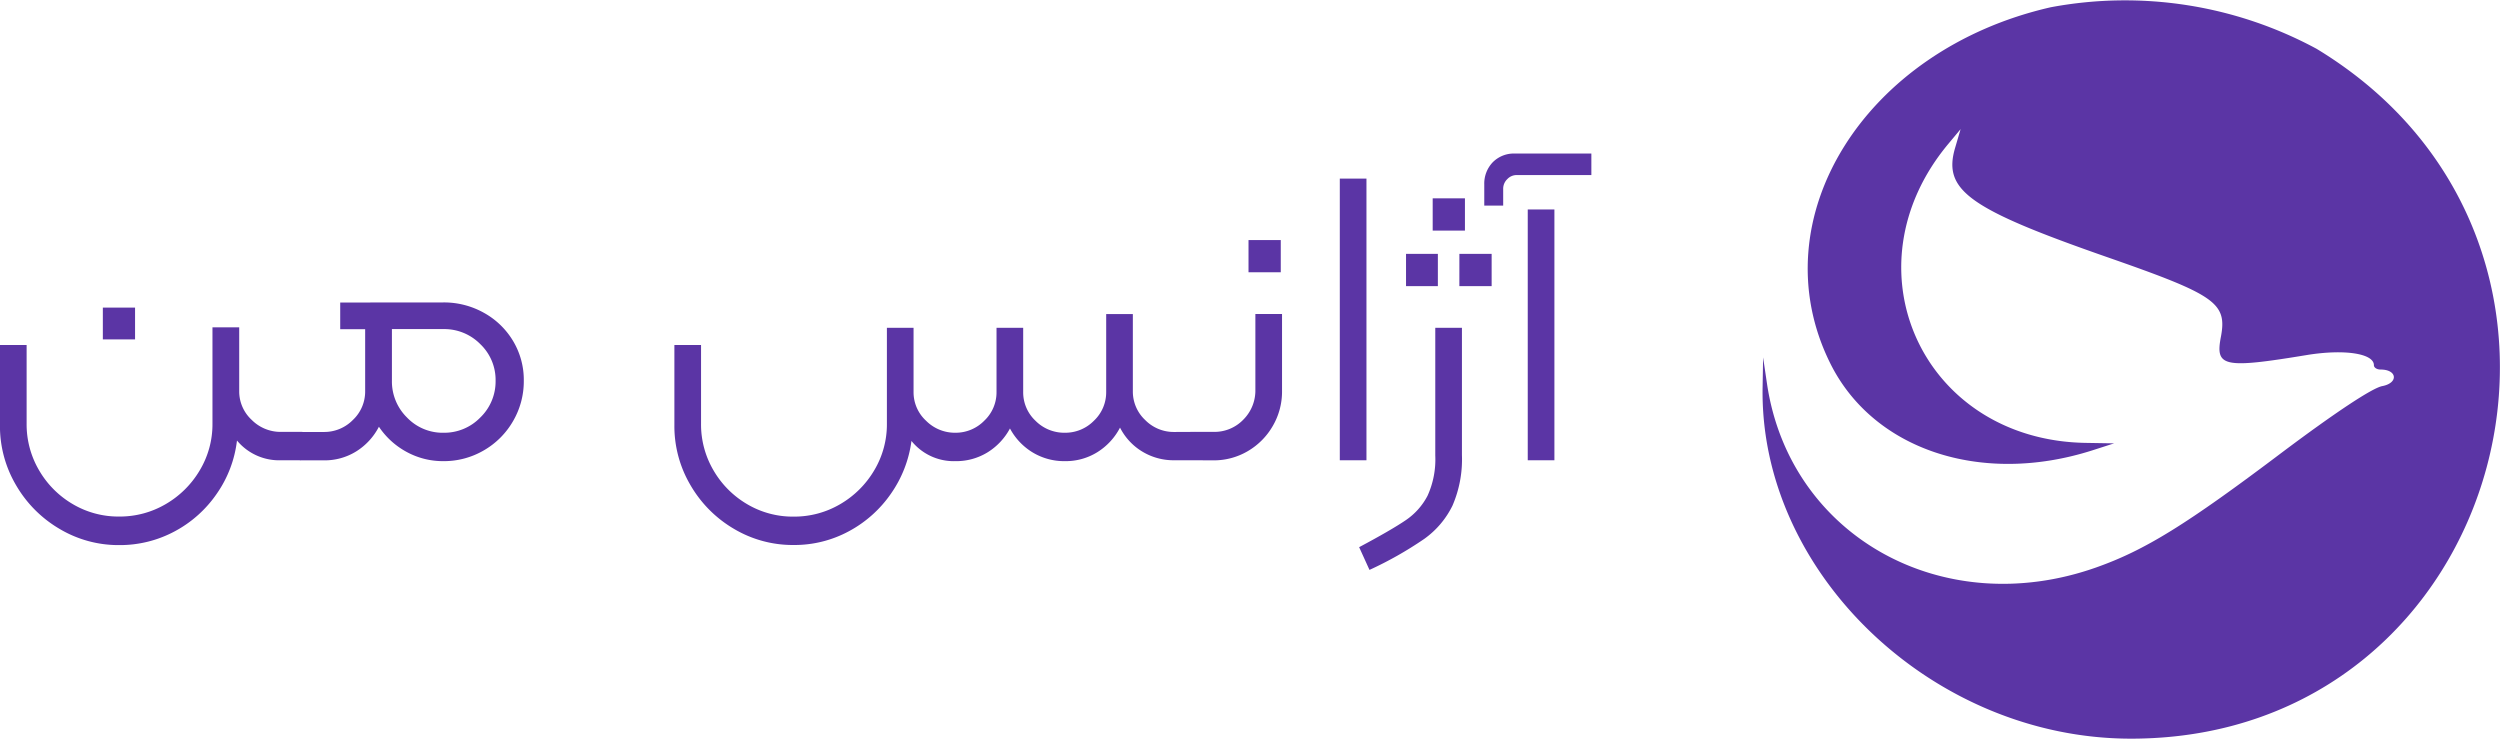
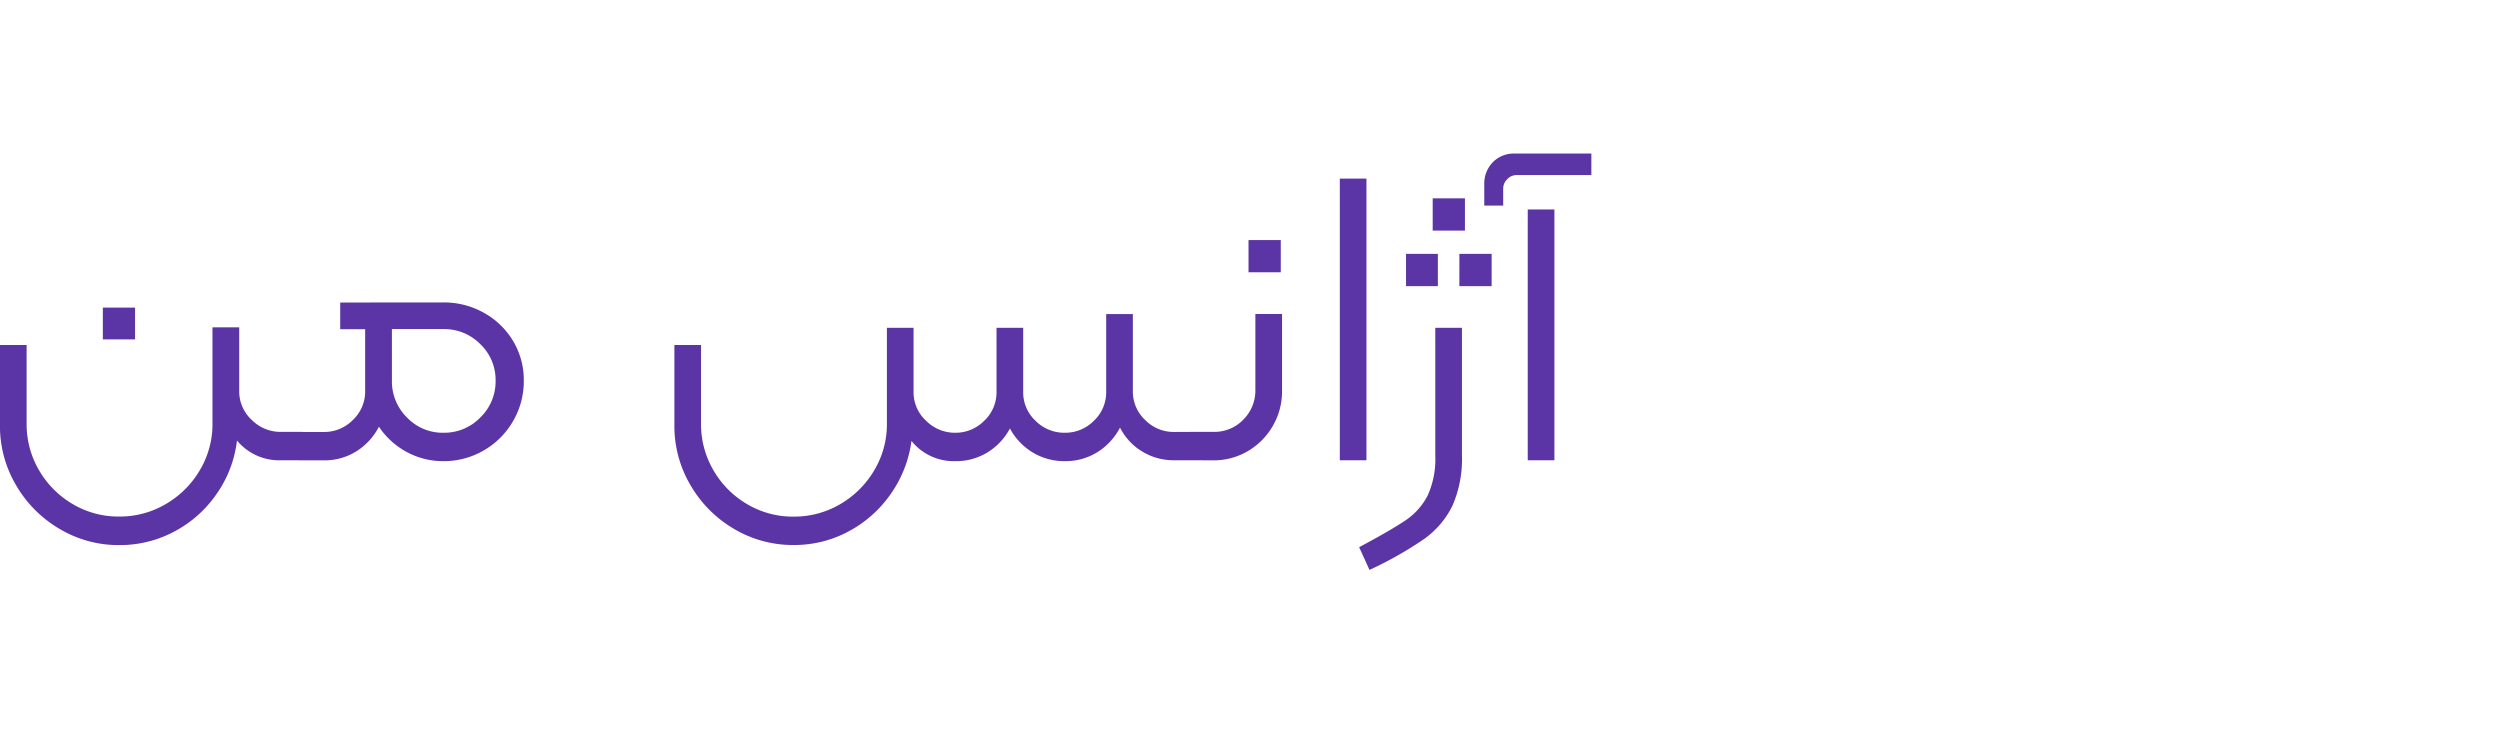
<svg xmlns="http://www.w3.org/2000/svg" width="126.5" height="37.375" viewBox="0 0 126.5 37.375">
  <defs>
    <style>
            .cls-1{fill:#5b35a5}
        </style>
  </defs>
  <g id="Group_14680" data-name="Group 14680" transform="translate(-1458.401 -16)">
    <path id="Path_33065" data-name="Path 33065" class="cls-1" d="M-95.87-12.173v1.611h-1.63v-1.611zm8.4 6.29a.192.192 0 0 1 .218.218v1a.192.192 0 0 1-.218.218h-1.023a2.771 2.771 0 0 1-2.22-1 5.892 5.892 0 0 1-1.012 2.677 6.007 6.007 0 0 1-2.132 1.915 5.856 5.856 0 0 1-2.818.7 5.822 5.822 0 0 1-3.015-.82 6.111 6.111 0 0 1-2.2-2.209 5.879 5.879 0 0 1-.816-3.025v-4.07h1.349V-6.3a4.587 4.587 0 0 0 .631 2.361 4.731 4.731 0 0 0 1.7 1.708 4.53 4.53 0 0 0 2.35.631 4.587 4.587 0 0 0 2.361-.631 4.791 4.791 0 0 0 1.719-1.708 4.528 4.528 0 0 0 .643-2.361v-4.875h1.353v3.225a1.956 1.956 0 0 0 .631 1.458 2.062 2.062 0 0 0 1.48.609zm7.2-6.551a4.127 4.127 0 0 1 2.046.522 3.934 3.934 0 0 1 1.48 1.426 3.826 3.826 0 0 1 .544 2.013 4 4 0 0 1-.544 2.046 4.023 4.023 0 0 1-1.48 1.48 4 4 0 0 1-2.046.544 3.831 3.831 0 0 1-1.861-.468 3.946 3.946 0 0 1-1.4-1.273A3.194 3.194 0 0 1-84.673-4.9a3.029 3.029 0 0 1-1.643.457h-1.153a.192.192 0 0 1-.218-.218v-1a.192.192 0 0 1 .218-.218h1.153a2.026 2.026 0 0 0 1.469-.609 1.972 1.972 0 0 0 .62-1.458v-3.134h-1.262v-1.349zm0 6.594a2.536 2.536 0 0 0 1.87-.772 2.536 2.536 0 0 0 .773-1.861 2.5 2.5 0 0 0-.773-1.85 2.555 2.555 0 0 0-1.861-.762h-2.612v2.612a2.555 2.555 0 0 0 .762 1.861 2.5 2.5 0 0 0 1.845.773zm38.021-.044a.192.192 0 0 1 .218.218v1a.192.192 0 0 1-.218.218h-1.045a3.045 3.045 0 0 1-1.621-.446A3 3 0 0 1-46.031-6.1a3.194 3.194 0 0 1-1.143 1.24 3.029 3.029 0 0 1-1.643.457 3.085 3.085 0 0 1-1.643-.446 3.154 3.154 0 0 1-1.14-1.208 3.181 3.181 0 0 1-1.132 1.208 3.029 3.029 0 0 1-1.632.446 2.746 2.746 0 0 1-2.22-1.023A6.019 6.019 0 0 1-57.62-2.76a6.074 6.074 0 0 1-2.122 1.9 5.794 5.794 0 0 1-2.808.7 5.822 5.822 0 0 1-3.014-.816 6.111 6.111 0 0 1-2.2-2.209 5.879 5.879 0 0 1-.816-3.025v-4.07h1.349v3.98a4.587 4.587 0 0 0 .631 2.365 4.731 4.731 0 0 0 1.7 1.708 4.53 4.53 0 0 0 2.35.631 4.587 4.587 0 0 0 2.361-.631 4.791 4.791 0 0 0 1.719-1.708 4.528 4.528 0 0 0 .643-2.365v-4.85h1.349v3.243a1.956 1.956 0 0 0 .631 1.458 2.062 2.062 0 0 0 1.48.609 2.026 2.026 0 0 0 1.467-.609 1.972 1.972 0 0 0 .62-1.458v-3.243h1.349v3.243a1.972 1.972 0 0 0 .62 1.458 2.051 2.051 0 0 0 1.491.609 2.026 2.026 0 0 0 1.469-.609 1.972 1.972 0 0 0 .62-1.458v-3.939h1.349v3.9a1.972 1.972 0 0 0 .62 1.458 2.026 2.026 0 0 0 1.469.609zm2.72-9.707h1.632v1.632h-1.632zm-2.72 11.143a.192.192 0 0 1-.218-.218v-1a.192.192 0 0 1 .218-.218h.958a2.022 2.022 0 0 0 1.5-.62 2.077 2.077 0 0 0 .609-1.513v-3.83h1.349v3.9a3.446 3.446 0 0 1-.468 1.763 3.483 3.483 0 0 1-1.262 1.273 3.388 3.388 0 0 1-1.752.468zM-34.91-18.7h1.349v14.254h-1.349zm4.7 1h1.632v1.632h-1.632zm-1.349 2.808h1.611v1.632h-1.611zm2.7 0h1.632v1.632h-1.633zM-33.931-.05q1.632-.871 2.35-1.36a3.371 3.371 0 0 0 1.11-1.241 4.433 4.433 0 0 0 .392-2.035v-6.464h1.349v6.442a5.891 5.891 0 0 1-.479 2.557 4.489 4.489 0 0 1-1.435 1.687A18.611 18.611 0 0 1-33.408 1.1zM-27.6-18.4a1.562 1.562 0 0 1 .424-1.121 1.5 1.5 0 0 1 1.143-.446h3.852v1.088h-3.787a.646.646 0 0 0-.468.207.669.669 0 0 0-.207.49v.849h-.957zm2.2 1.262h1.349v12.692H-25.4z" transform="translate(1561.105 43.737)" />
    <g id="_9z3Xev01_1_" data-name="9z3Xev01 (1)" transform="translate(1547.591 16)">
-       <path id="Path_33066" data-name="Path 33066" class="cls-1" d="M163.726-244.723c-9.449 2.15-14.769 10.715-11.182 17.989 2.163 4.4 7.643 6.23 13.27 4.436l1.106-.356-1.474-.025c-8.22-.16-12.177-8.835-6.906-15.138l.614-.737-.27.922c-.651 2.175.664 3.109 7.79 5.591 5.382 1.88 5.972 2.285 5.652 3.993-.295 1.524.123 1.622 4.362.922 1.9-.307 3.379-.074 3.379.516 0 .123.147.221.344.221.836 0 .909.676.086.836-.5.086-2.384 1.339-5.026 3.318-4.9 3.7-6.992 4.989-9.461 5.861-7.753 2.74-15.494-1.573-16.649-9.277l-.2-1.352-.025 1.474c-.184 9.412 8.6 17.817 18.64 17.817 19.07 0 25.791-24.98 9.388-34.908a20.4 20.4 0 0 0-13.438-2.103z" transform="translate(-149.138 245.088)" />
-     </g>
+       </g>
  </g>
</svg>